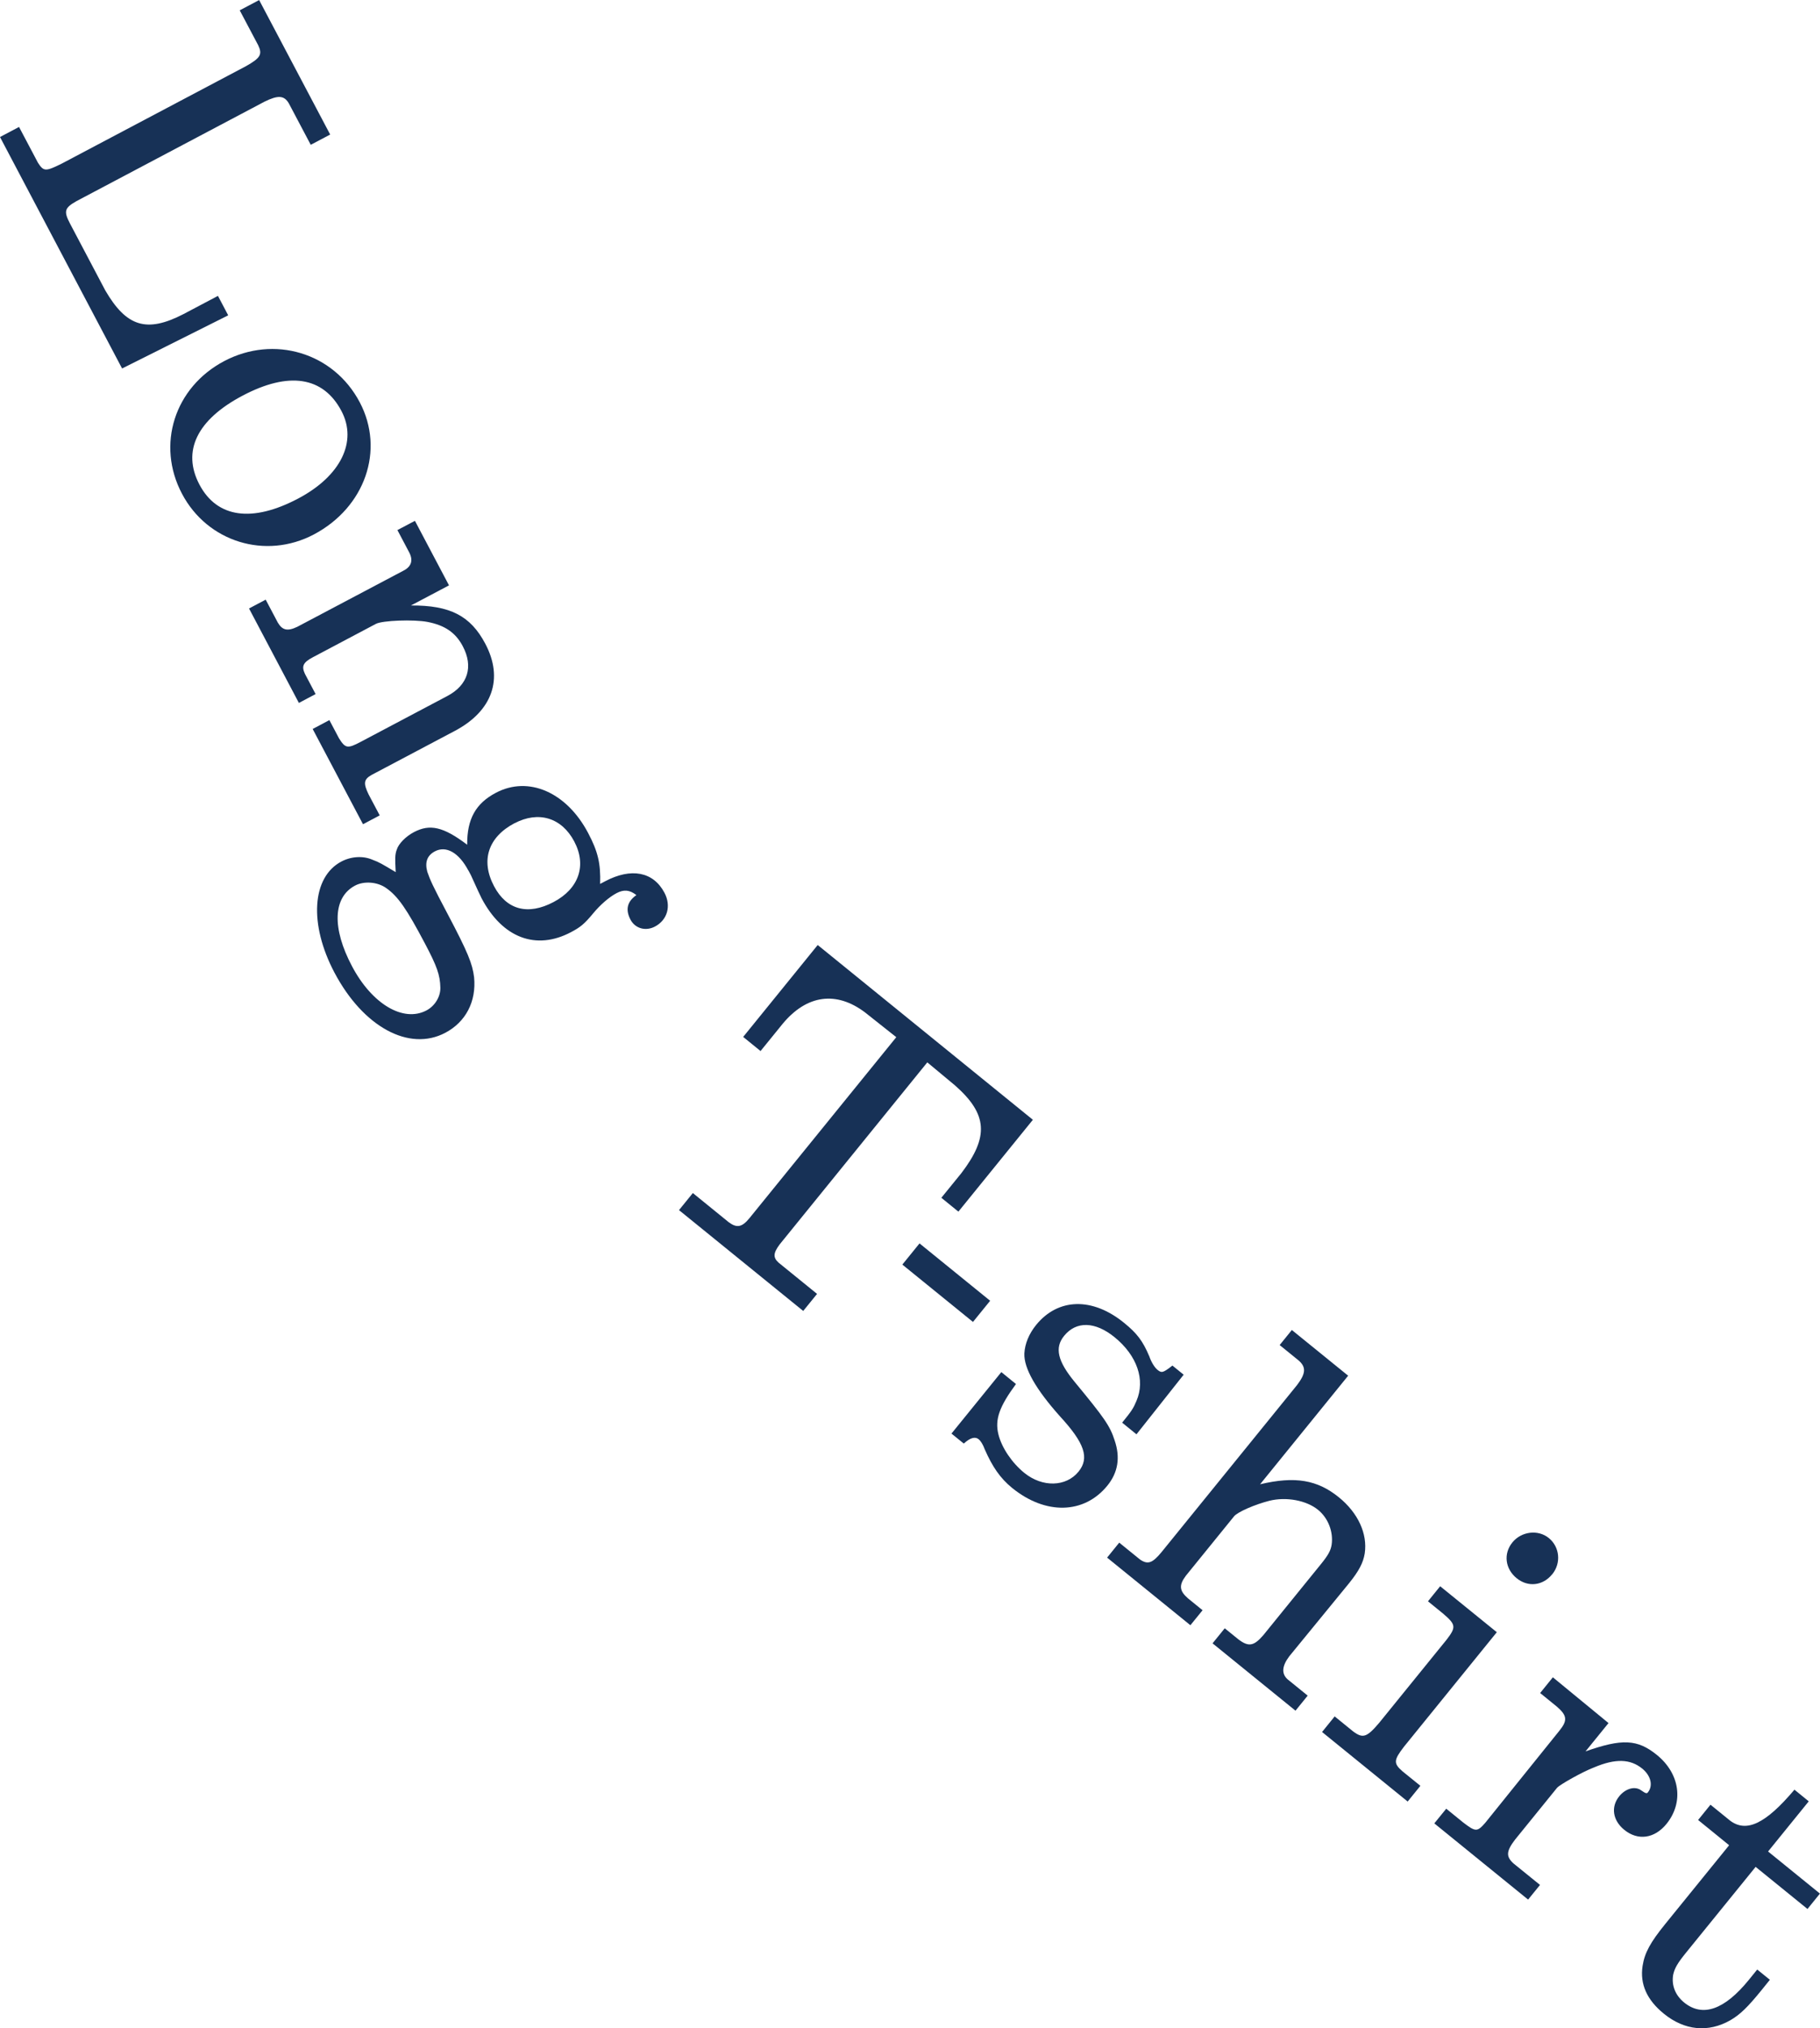
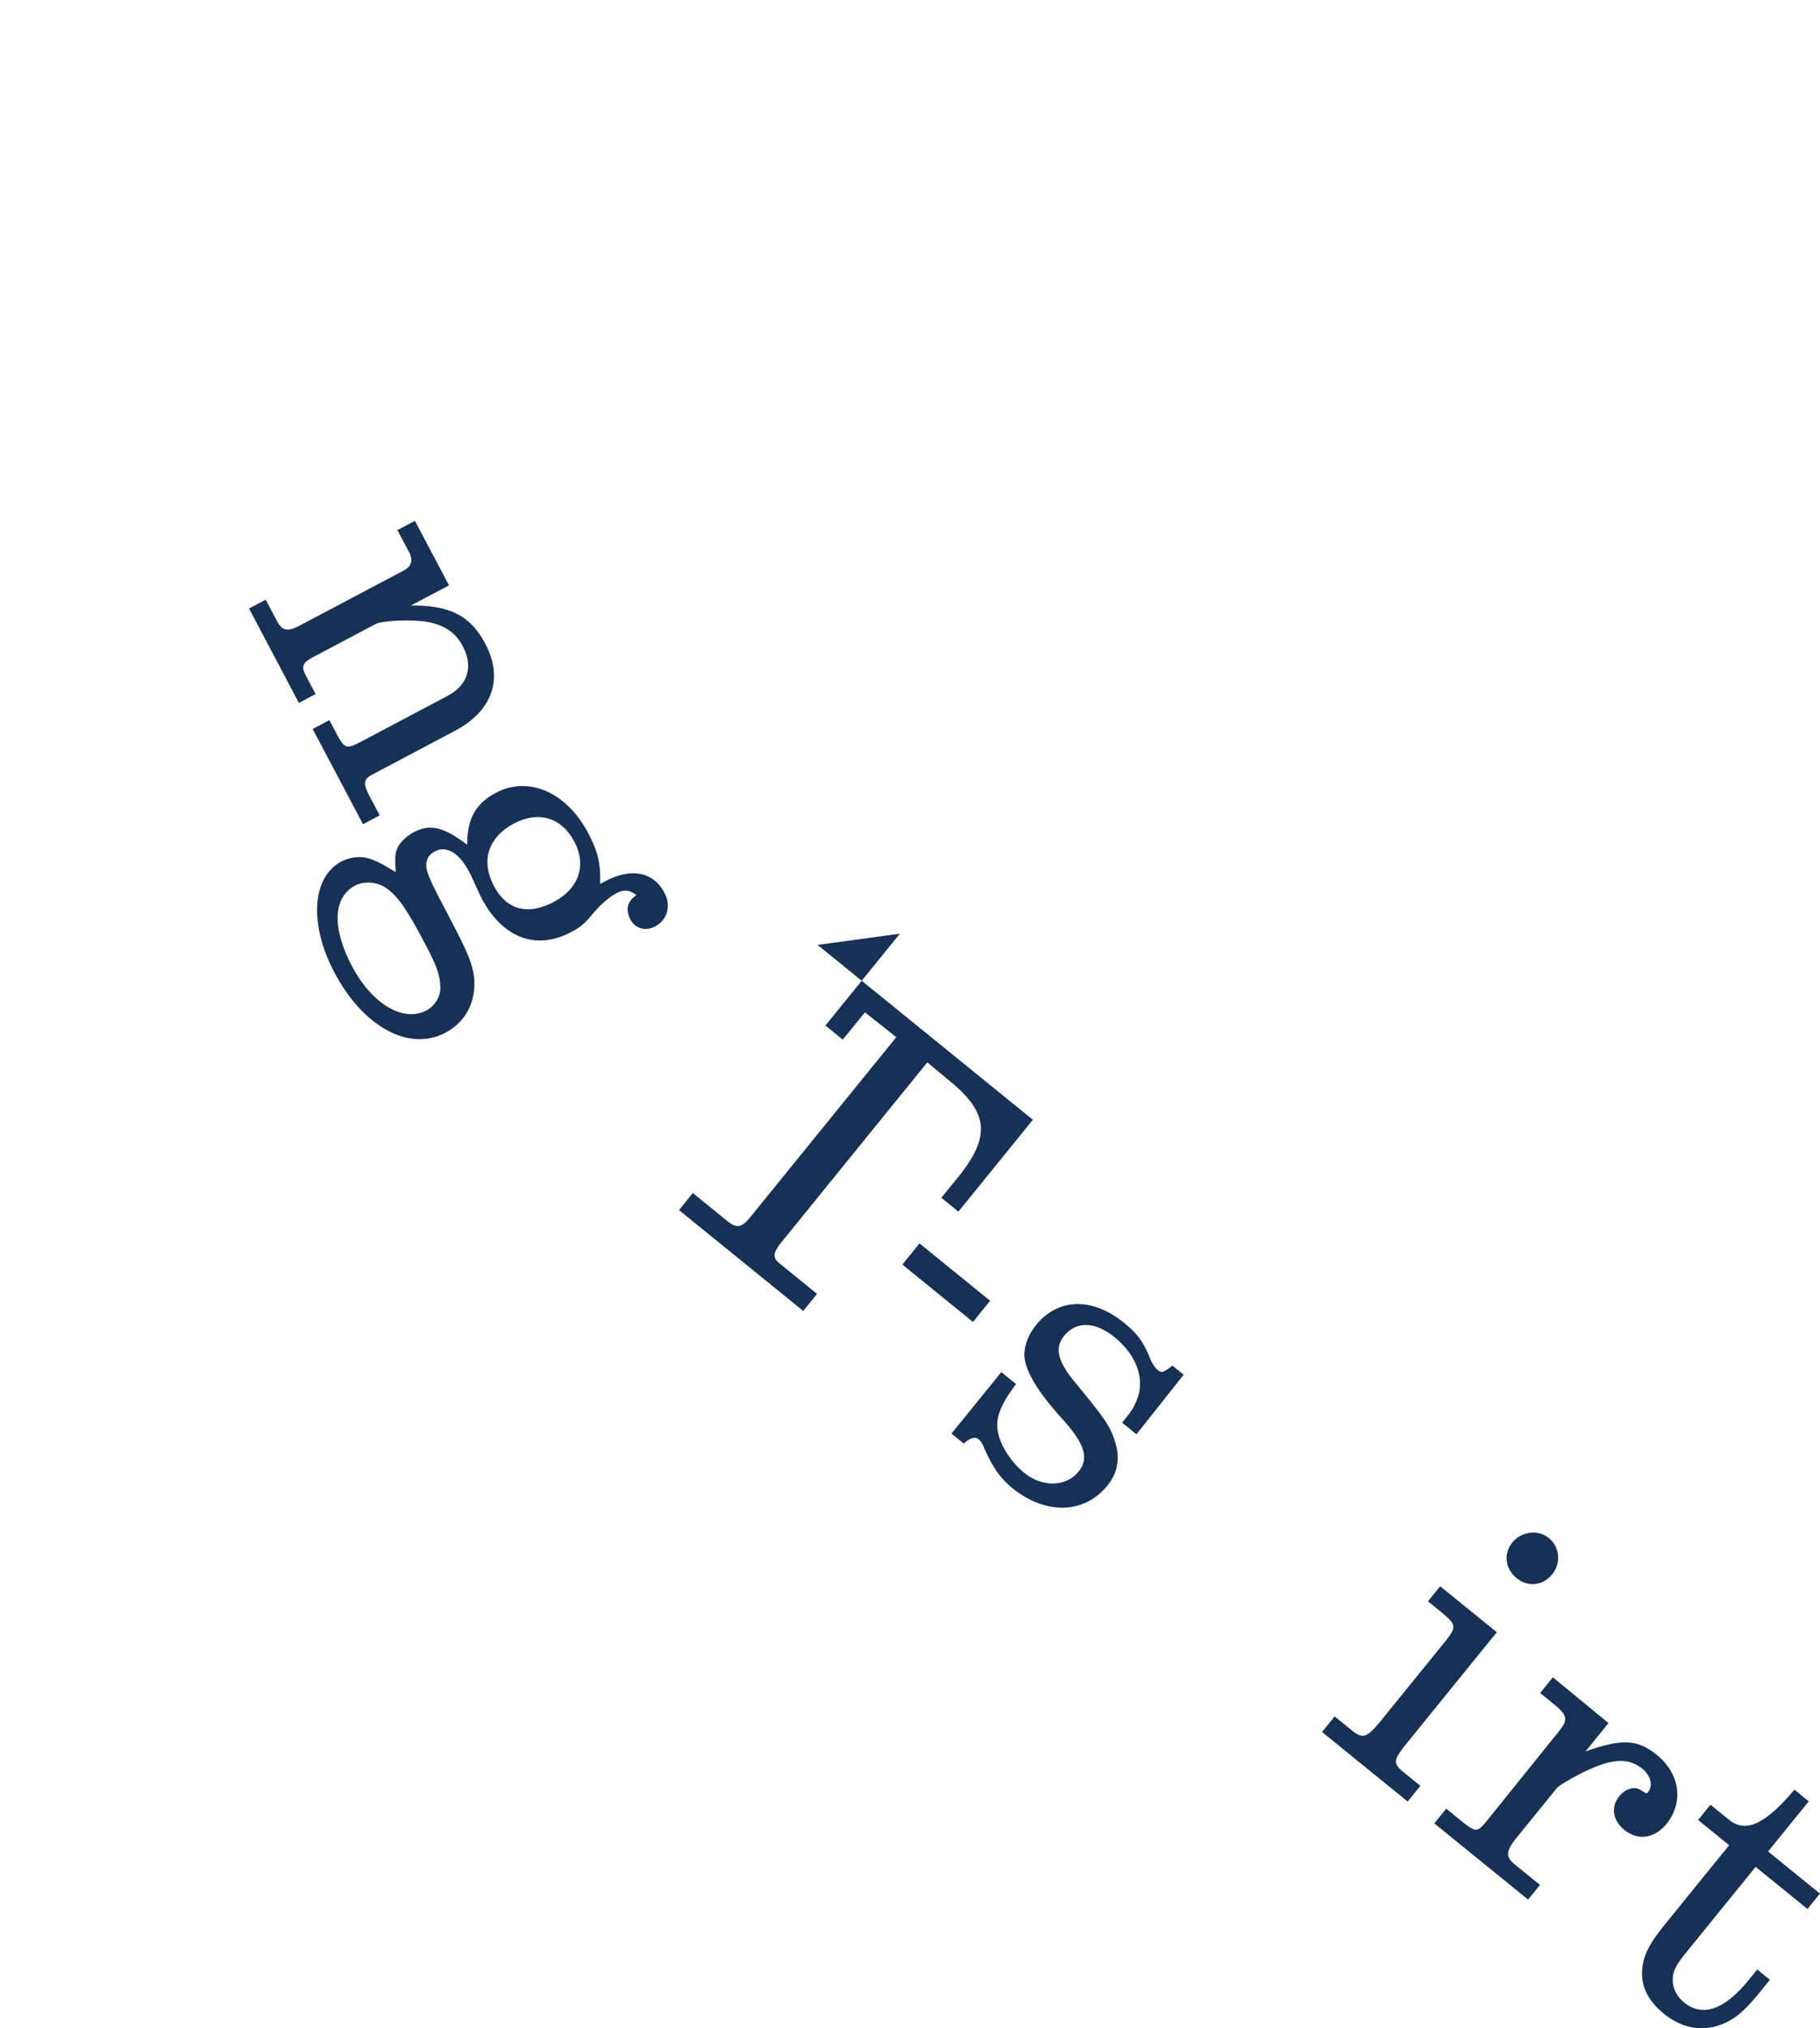
<svg xmlns="http://www.w3.org/2000/svg" id="_レイヤー_2" viewBox="0 0 273.4 304.49">
  <defs>
    <style>.cls-1{fill:#173156;}</style>
  </defs>
  <g id="img">
-     <path class="cls-1" d="M2.86,19.06l2.84,5.37c.86,1.34,1.15,1.33,3.58.13l27.66-14.62c2.19-1.23,2.5-1.77,1.85-3.14l-2.78-5.25,2.92-1.54,10.67,20.19-2.92,1.54-3.3-6.24c-.71-1.19-1.62-1.23-3.64-.24l-28.24,14.93c-1.78,1.01-1.97,1.49-.99,3.36l5.3,10.04c3.19,5.48,6.23,6.41,11.74,3.57l5.19-2.74,1.54,2.92-15.94,7.98L0,20.57l2.86-1.51Z" />
-     <path class="cls-1" d="M47.14,80.24c-7.24,3.82-15.98,1.13-19.8-6.11-3.89-7.35-1.13-15.98,6.34-19.92s16.42-1.29,20.36,6.18c3.79,7.18.8,15.78-6.9,19.85ZM36.42,59.41c-6.83,3.61-9.11,8.32-6.46,13.34,2.65,5.02,7.95,5.73,14.84,2.09,6.36-3.36,8.93-8.53,6.49-13.14-2.74-5.19-7.93-5.96-14.87-2.29Z" />
    <path class="cls-1" d="M39.92,90.04l1.82,3.44c.68,1.14,1.45,1.33,2.94.61l15.99-8.45c1.11-.59,1.44-1.51.79-2.73l-1.76-3.33,2.63-1.39,5.12,9.69-5.72,3.02c5.87-.04,8.95,1.54,11.17,5.74,2.78,5.25,1.08,10.1-4.58,13.09l-12.54,6.63c-1.14.67-1.21,1.24-.41,2.9l1.67,3.15-2.51,1.33-7.56-14.3,2.51-1.33,1.45,2.74c.95,1.51,1.28,1.57,3.26.52l13.01-6.88c3.09-1.63,3.95-4.4,2.31-7.49-1.08-2.04-2.7-3.13-5.28-3.63-2.08-.4-6.77-.23-7.76.29l-9.45,5c-1.52.8-1.74,1.37-1.21,2.51l1.6,3.03-2.51,1.33-7.49-14.18,2.51-1.33Z" />
    <path class="cls-1" d="M70.35,130.68c-1.42-2.68-3.33-3.76-5.02-2.87-1.17.62-1.53,1.63-1.14,3.07.41,1.2.81,2.11,3.04,6.31,3.08,5.83,3.74,7.5,3.99,9.53.35,3.62-1.24,6.7-4.33,8.33-5.43,2.87-12.33-.87-16.65-9.04-3.85-7.29-3.39-14.33,1.04-16.67,1.46-.77,3.26-.9,4.72-.25.92.33,1.46.65,3.44,1.84-.1-2.03-.12-2.62.16-3.37.27-.89,1.34-1.98,2.57-2.63,2.39-1.26,4.41-.84,8.01,1.89-.03-3.87,1.28-6.2,4.31-7.8,4.9-2.59,10.63-.09,13.86,6.04,1.48,2.8,1.9,4.59,1.8,7.64l.76-.4c3.91-2.07,7.23-1.43,8.9,1.72,1.05,1.98.45,4.09-1.42,5.08-1.4.74-2.98.3-3.68-1.04-.8-1.52-.48-2.73.89-3.68-1.02-.8-1.88-.87-2.99-.29-1.11.59-2.44,1.74-3.53,3.06-1.32,1.59-1.9,2.05-3.3,2.79-5.25,2.78-10.28.88-13.43-5.07q-.25-.47-1.61-3.48l-.37-.7ZM58.01,133.32c-1.32-.94-3.33-1.08-4.67-.37-3.33,1.76-3.49,6.4-.46,12.11,2.99,5.66,7.69,8.48,11.19,6.63,1.28-.68,2.11-2.08,2.08-3.41-.04-1.92-.52-3.24-2.34-6.68-2.71-5.13-4.03-7.05-5.8-8.28ZM77.28,123.59c-3.97,2.1-5.1,5.61-3.06,9.46,1.88,3.56,5.09,4.4,8.94,2.37,3.79-2,5.01-5.49,3.1-9.1-1.88-3.56-5.36-4.63-8.98-2.72Z" />
-     <path class="cls-1" d="M122.82,141.86l32.34,26.25-11.19,13.79-2.56-2.08,3-3.69c4.17-5.46,3.96-8.86-.95-13.18l-4.16-3.46-22.17,27.32c-.99,1.32-1.01,1.98-.18,2.74l5.79,4.7-2.08,2.56-18.66-15.14,2.08-2.56,5.38,4.37c1.22.91,2,.78,3.13-.61l22.05-27.16-4.71-3.73c-4.28-3.22-8.72-2.66-12.35,1.71l-3.33,4.1-2.61-2.12,11.19-13.79Z" />
+     <path class="cls-1" d="M122.82,141.86l32.34,26.25-11.19,13.79-2.56-2.08,3-3.69c4.17-5.46,3.96-8.86-.95-13.18l-4.16-3.46-22.17,27.32c-.99,1.32-1.01,1.98-.18,2.74l5.79,4.7-2.08,2.56-18.66-15.14,2.08-2.56,5.38,4.37c1.22.91,2,.78,3.13-.61l22.05-27.16-4.71-3.73l-3.33,4.1-2.61-2.12,11.19-13.79Z" />
    <path class="cls-1" d="M138.13,186.67l10.61,8.61-2.58,3.18-10.61-8.61,2.58-3.18Z" />
    <path class="cls-1" d="M177.81,206.38l-7.09,8.95-2.15-1.75c1.46-1.79,1.7-2.19,2.15-3.27,1.36-3.15.09-6.81-3.29-9.56-2.92-2.37-5.75-2.45-7.58-.2-1.46,1.79-.96,3.81,1.56,6.88,4.46,5.4,5.33,6.62,6.03,8.81.88,2.58.5,4.83-1.08,6.78-3.49,4.31-9.3,4.44-14.32.36-1.79-1.46-2.96-3.17-4.12-5.81-.26-.72-.6-1.25-.91-1.5-.51-.42-1.25-.25-2.23.65l-1.85-1.5,7.49-9.23,2.2,1.79c-2.47,3.35-3.2,5.31-2.64,7.55.49,2.01,2.04,4.29,3.89,5.79,2.72,2.2,6.27,2.12,8.15-.19,1.66-2.05.92-4.27-2.79-8.3-3.61-4.04-5.44-7.22-5.35-9.44.08-1.46.68-2.93,1.76-4.27,3.29-4.05,8.43-4.21,13.2-.34,1.95,1.58,2.82,2.71,3.81,5.05.33.95.83,1.7,1.24,2.03.62.5.84.43,2.23-.65l1.69,1.37Z" />
-     <path class="cls-1" d="M168.14,231.6l3.13,2.54c1.16.77,1.84.56,3.26-1.18l20.3-25.01c1.32-1.73,1.41-2.68.27-3.69l-2.87-2.33,1.83-2.26,8.46,6.86-13.23,16.3c5.27-1.25,8.61-.66,11.84,1.96,2.87,2.33,4.32,5.46,3.88,8.42-.23,1.43-.9,2.67-2.35,4.47l-8.99,10.98c-1.11,1.48-1.18,2.61-.25,3.45l3.02,2.45-1.83,2.26-12.46-10.11,1.83-2.26,2.05,1.66c1.53,1.16,2.31,1.03,3.74-.62l8.65-10.66c1.08-1.33,1.48-2.03,1.62-2.94.27-1.91-.51-3.98-2.05-5.23-1.74-1.41-4.76-1.99-7.32-1.35-2.15.55-4.75,1.67-5.29,2.33l-7.24,8.92c-1.07,1.43-.98,2.26.31,3.39l2.2,1.79-1.83,2.25-12.51-10.15,1.83-2.26Z" />
    <path class="cls-1" d="M200.48,257.67l2.77,2.25c1.48,1.11,2.07.91,3.91-1.25l10.15-12.51c1.45-1.89,1.41-2.26-.55-3.93l-2.25-1.83,1.83-2.26,8.51,6.9-13.93,17.17c-1.57,2.04-1.62,2.51-.22,3.73l2.67,2.16-1.91,2.36-12.86-10.44,1.91-2.36ZM233.17,236.34c-1.41,1.74-3.64,1.97-5.33.6-1.74-1.41-2.03-3.68-.65-5.38,1.33-1.64,3.83-1.99,5.47-.66s1.89,3.75.52,5.44Z" />
    <path class="cls-1" d="M217.26,271.54l2.51,2.04c1.89,1.45,2.12,1.47,3.34.08l11.14-13.83c1.25-1.54,1.17-2.28-.38-3.62l-2.51-2.04,1.91-2.36,8.36,6.87-3.45,4.25c5.48-1.93,7.79-1.84,10.71.53,3.49,2.83,4.07,7.13,1.45,10.36-1.79,2.2-4.29,2.56-6.34.89-1.74-1.41-2.05-3.45-.76-5.04.96-1.18,2.37-1.56,3.28-.9.71.49.85.52,1.02.32.83-1.02.44-2.53-.84-3.57-1.79-1.46-4.01-1.55-7.25-.18-1.72.65-5.17,2.6-5.55,3.06l-6.32,7.79c-1.32,1.73-1.38,2.54-.19,3.59l3.95,3.2-1.79,2.2-14.09-11.44,1.79-2.2Z" />
    <path class="cls-1" d="M256.94,270.93l2.97,2.41c2.44,1.81,5.31.48,9.65-4.66l2.15,1.75-6.11,7.53,7.79,6.32-1.87,2.31-7.79-6.32-10.44,12.86c-1.29,1.59-1.73,2.34-1.95,3.35-.26,1.58.32,3.06,1.65,4.15,2.77,2.25,6.07,1.1,9.73-3.41l1.25-1.54,1.9,1.54-1.16,1.44c-2.2,2.72-3.31,3.77-4.77,4.63-3.32,1.89-6.88,1.56-10-.98-2.56-2.08-3.61-4.46-3.19-7.18.31-1.96,1.14-3.5,3.43-6.32l9.57-11.79-4.66-3.79,1.87-2.31Z" />
  </g>
</svg>